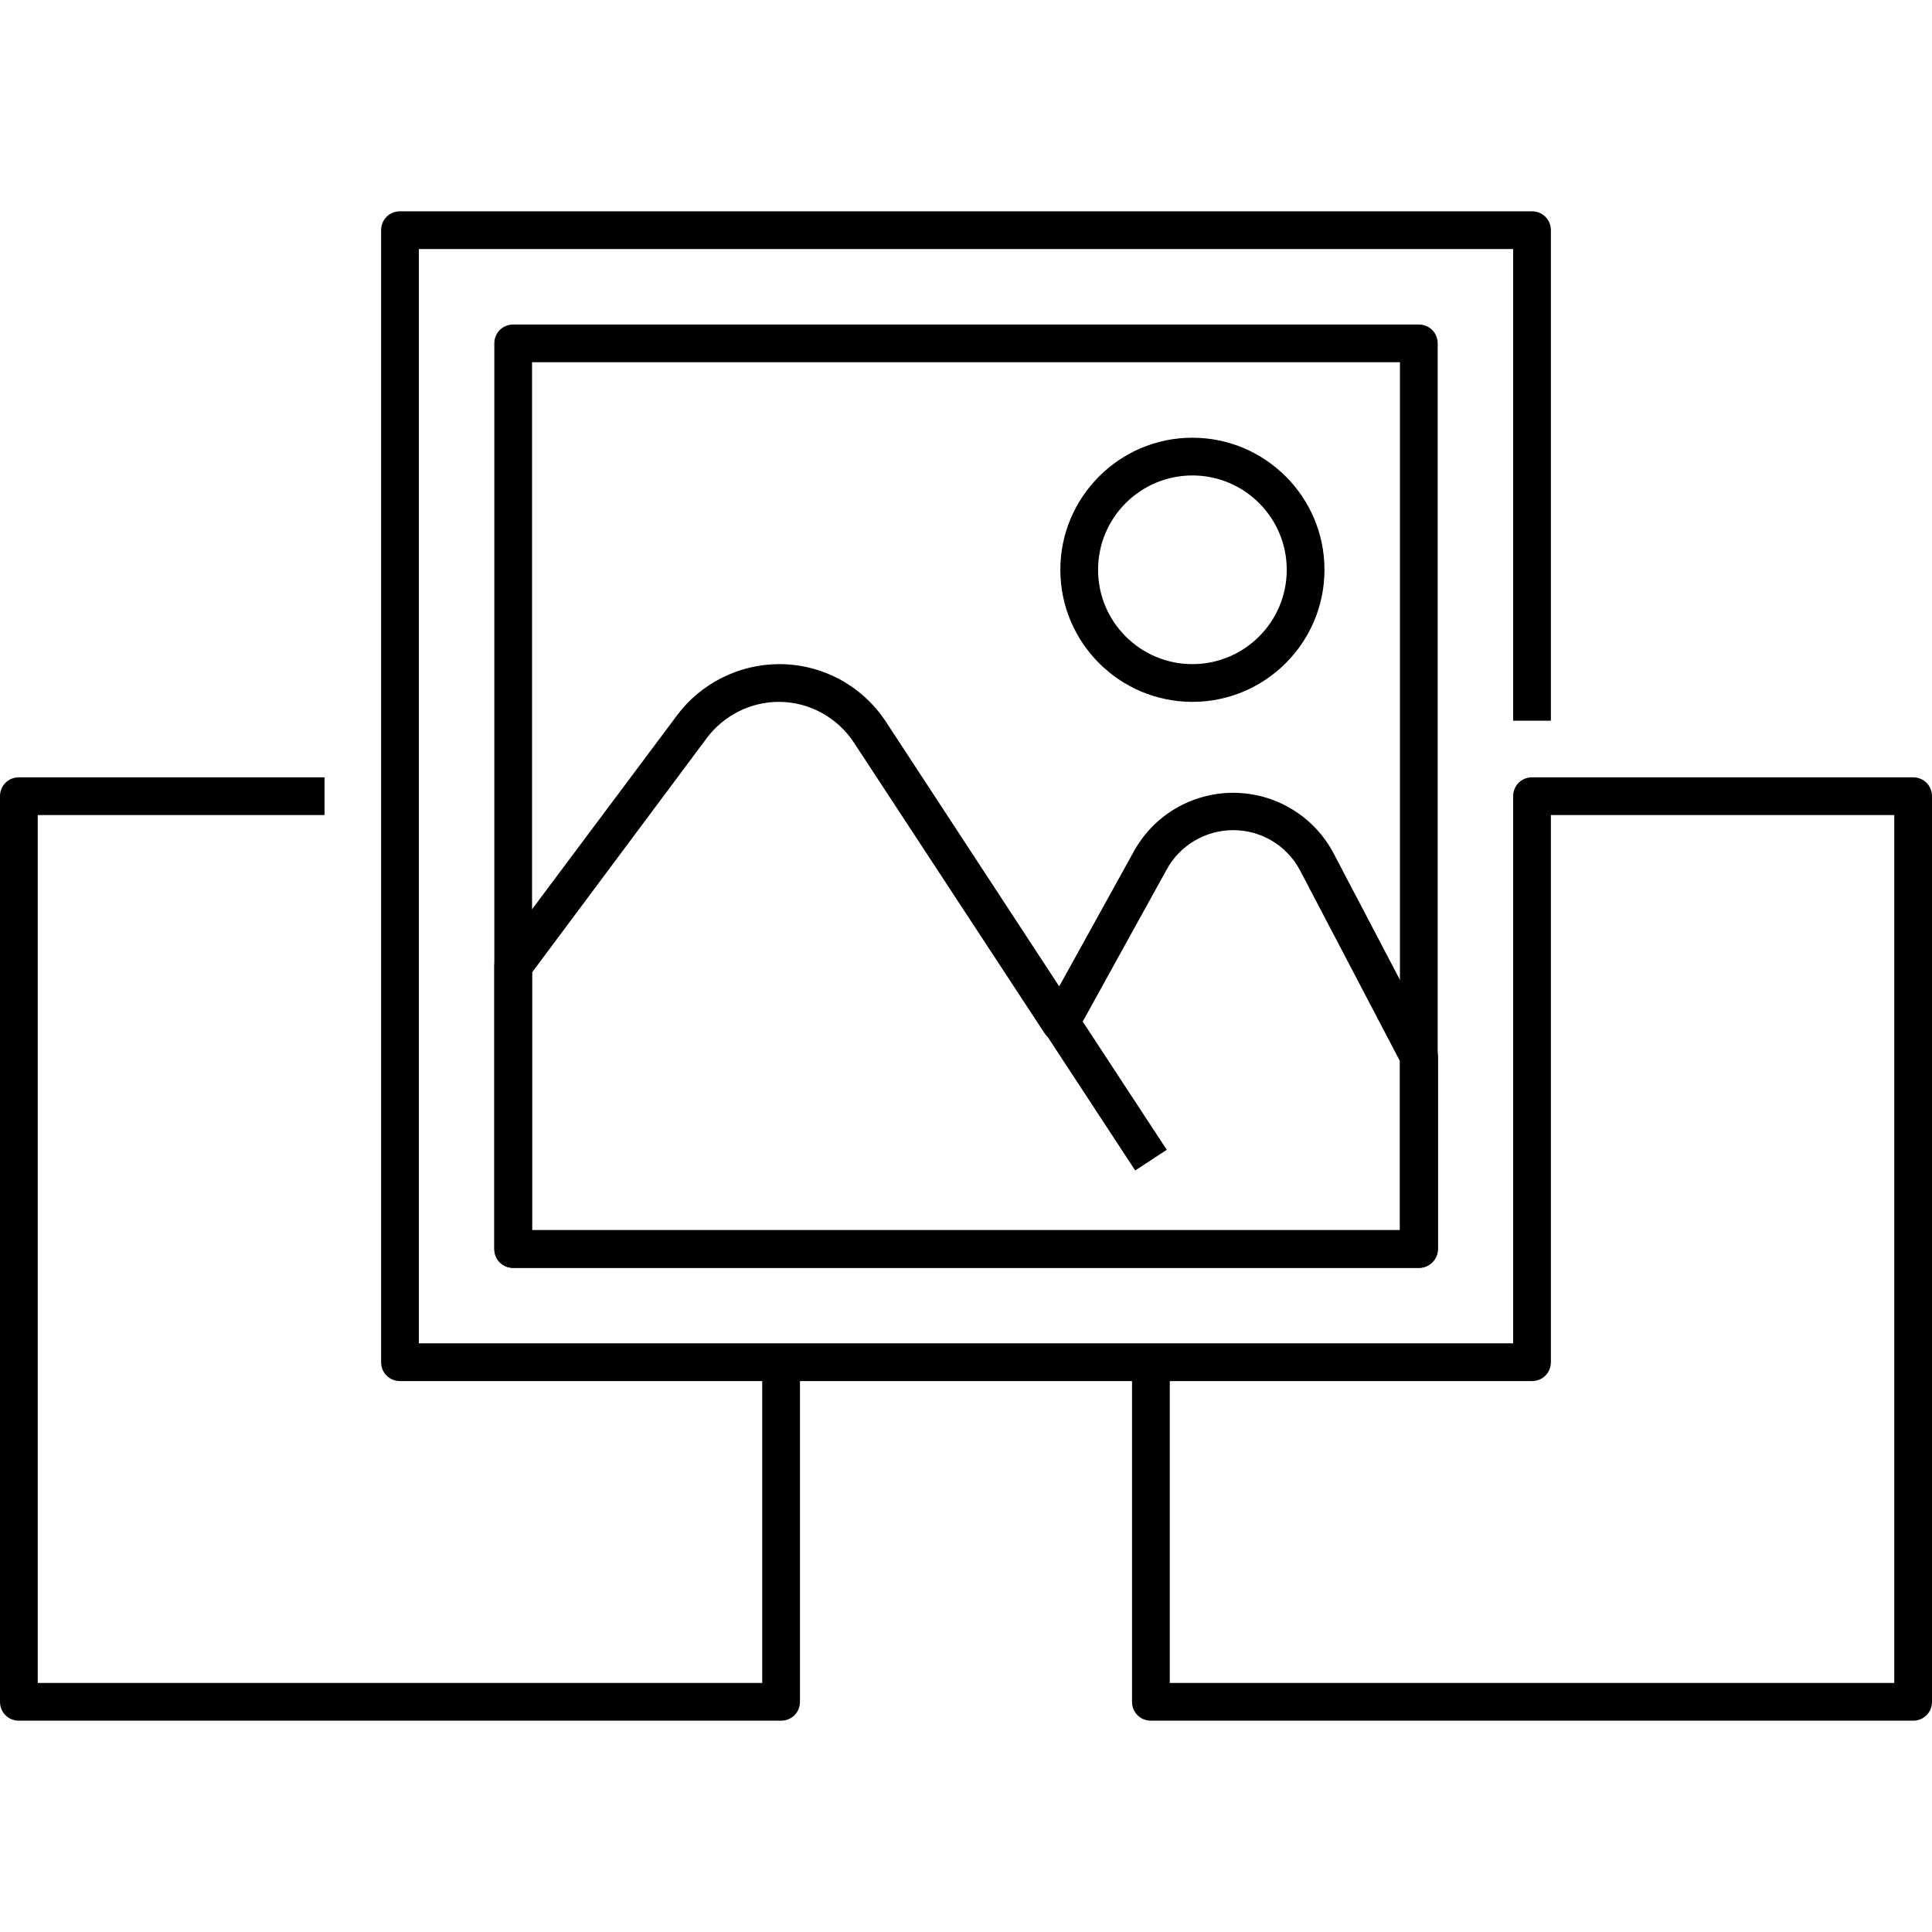
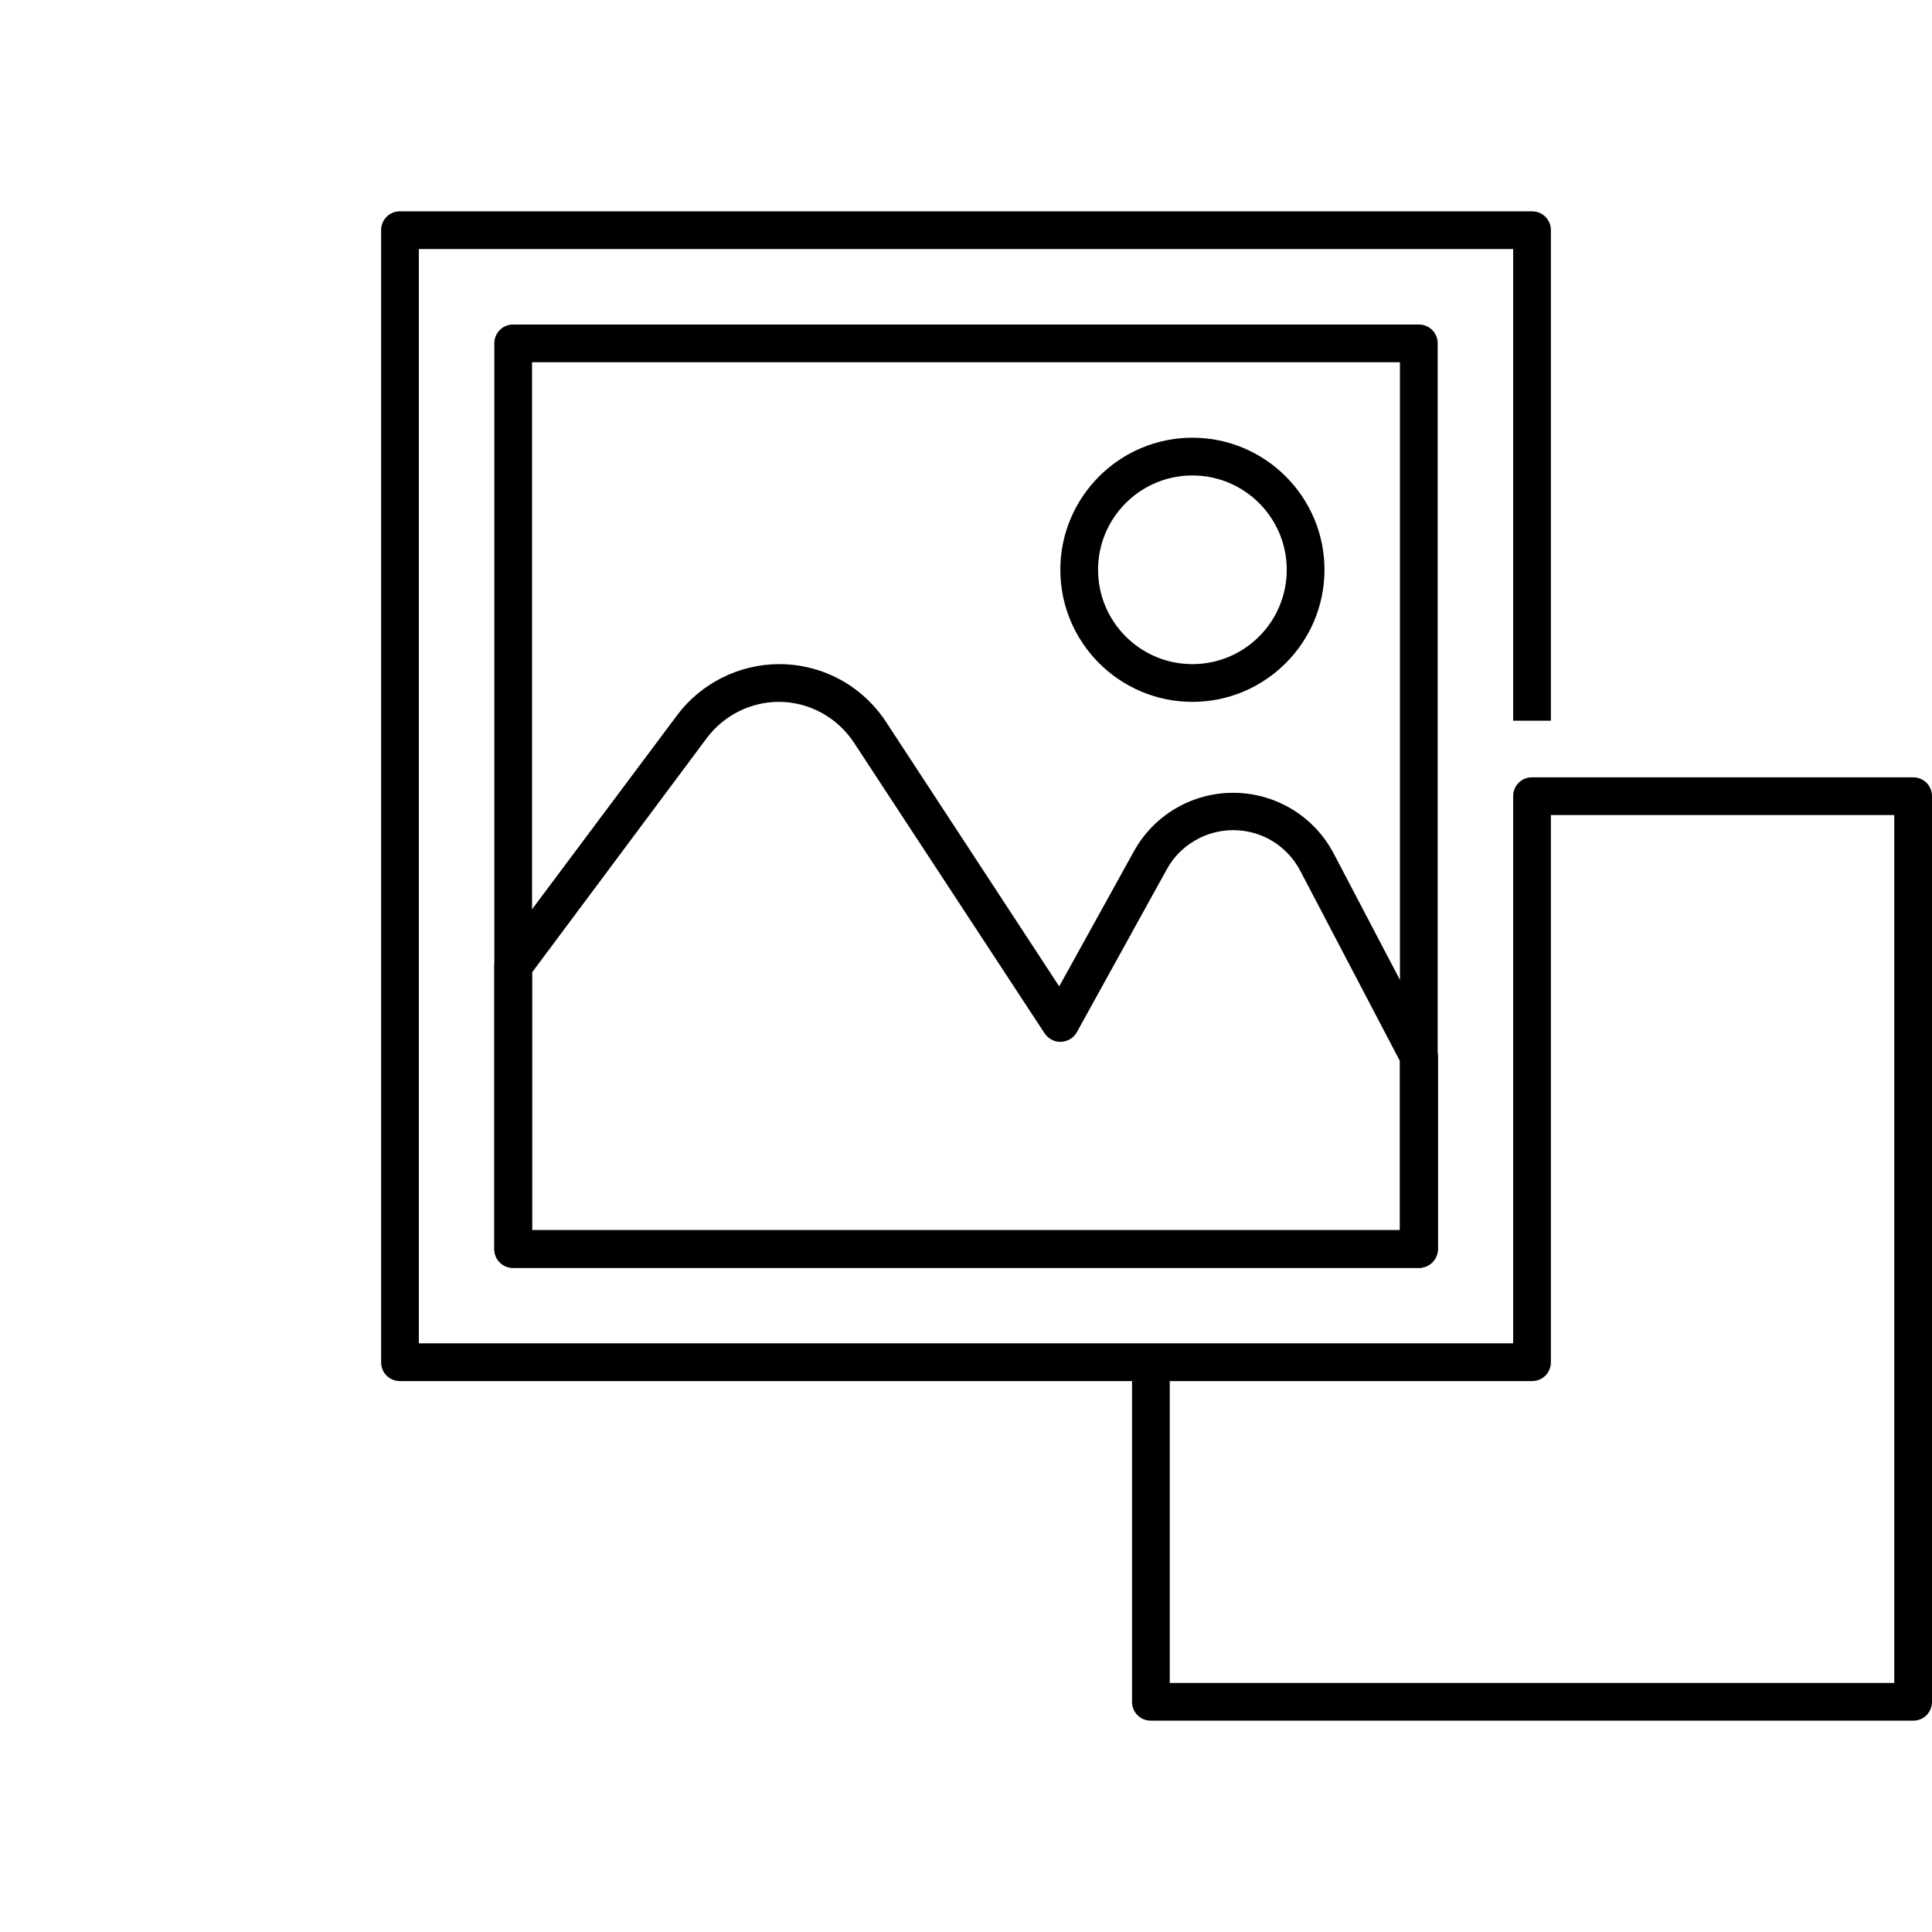
<svg xmlns="http://www.w3.org/2000/svg" id="Layer_1" enable-background="new 0 0 512 512" height="512" viewBox="0 0 512 512" width="512">
  <g id="XMLID_1_">
    <g id="XMLID_2895_">
      <g id="XMLID_612_">
        <path id="XMLID_2805_" d="m376 336h-240c-2.8 0-5-2.2-5-5v-240c0-2.8 2.2-5 5-5h240c2.8 0 5 2.2 5 5v240c0 2.8-2.2 5-5 5zm-235-10h230v-230h-230z" />
      </g>
      <g id="XMLID_615_">
        <path id="XMLID_2802_" d="m507 456h-202c-2.8 0-5-2.2-5-5v-85h-194c-2.8 0-5-2.2-5-5v-300c0-2.8 2.2-5 5-5h300c2.8 0 5 2.2 5 5v130h-10v-125h-290v290h290v-145c0-2.8 2.2-5 5-5h101c2.8 0 5 2.2 5 5v240c0 2.8-2.2 5-5 5zm-197-10h192v-230h-91v145c0 2.8-2.2 5-5 5h-96z" />
      </g>
      <g id="XMLID_614_">
-         <path id="XMLID_2801_" d="m207 456h-202c-2.8 0-5-2.2-5-5v-240c0-2.8 2.2-5 5-5h81v10h-76v230h192v-85h10v90c0 2.8-2.2 5-5 5z" />
-       </g>
+         </g>
      <g id="XMLID_620_">
        <path id="XMLID_2798_" d="m376 336h-240c-2.8 0-5-2.2-5-5v-75c0-1.1.3-2.1 1-3l47.4-63.4c6.3-8.5 16.5-13.6 27.1-13.6 11.4 0 22 5.7 28.3 15.3l45.9 70.1 19.8-35.8c5.3-9.6 15.4-15.5 26.3-15.5 11.2 0 21.5 6.2 26.7 16.2l27 51.5c.4.7.6 1.5.6 2.3v51c-.1 2.7-2.3 4.9-5.1 4.9zm-235-10h230v-44.8l-26.4-50.4c-3.5-6.7-10.3-10.8-17.8-10.8-7.3 0-14.1 4-17.6 10.4l-23.8 43.1c-.8 1.5-2.4 2.5-4.2 2.6-1.7.1-3.4-.8-4.4-2.3l-50.5-77c-4.4-6.7-11.9-10.8-19.9-10.8-7.5 0-14.6 3.6-19.1 9.6l-46.3 62.1z" />
      </g>
      <g id="XMLID_613_">
-         <path id="XMLID_2797_" d="m271.1 284.3h43.8v10h-43.8z" transform="matrix(.548 .836 -.836 .548 374.314 -114.346)" />
-       </g>
+         </g>
      <g id="XMLID_616_">
        <path id="XMLID_2794_" d="m316 186c-19.3 0-35-15.7-35-35s15.7-35 35-35 35 15.7 35 35-15.7 35-35 35zm0-60c-13.8 0-25 11.2-25 25s11.2 25 25 25 25-11.2 25-25-11.2-25-25-25z" />
      </g>
    </g>
  </g>
</svg>